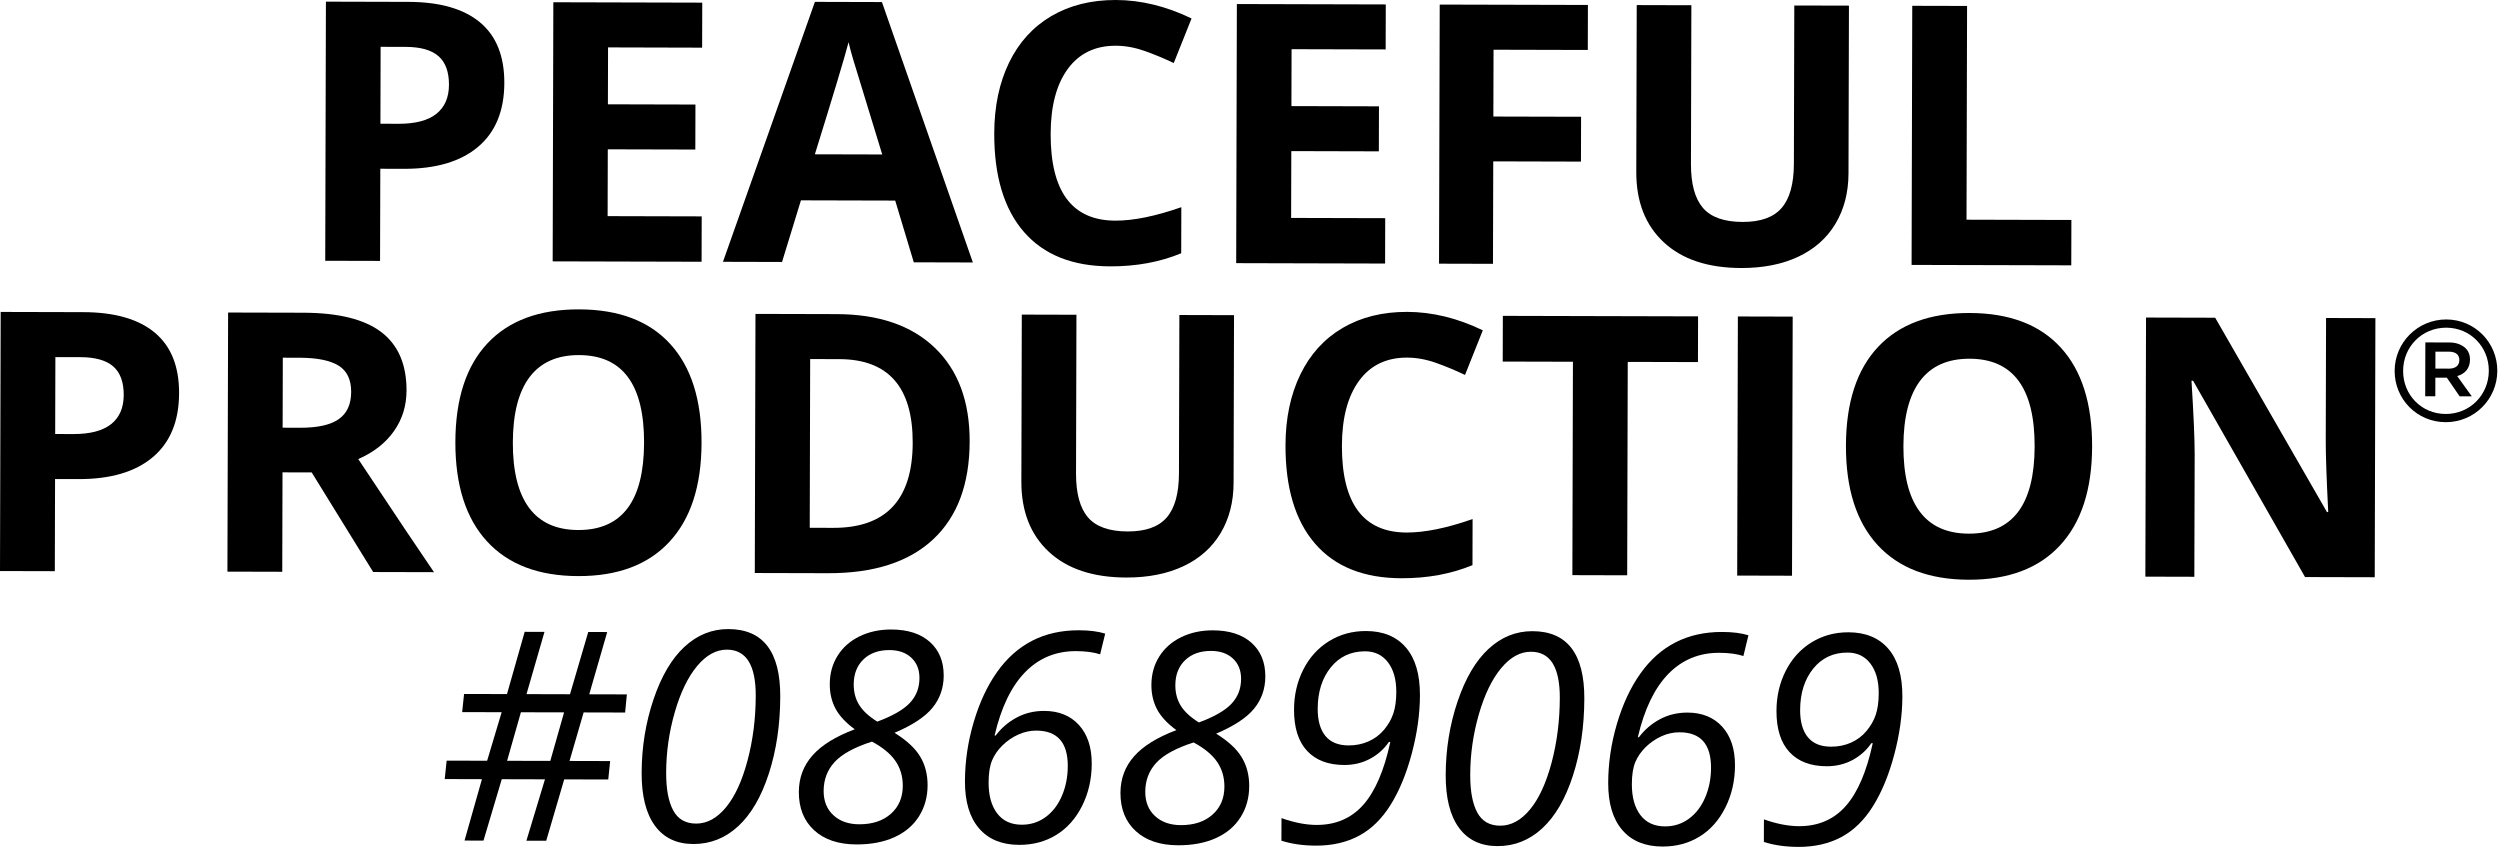
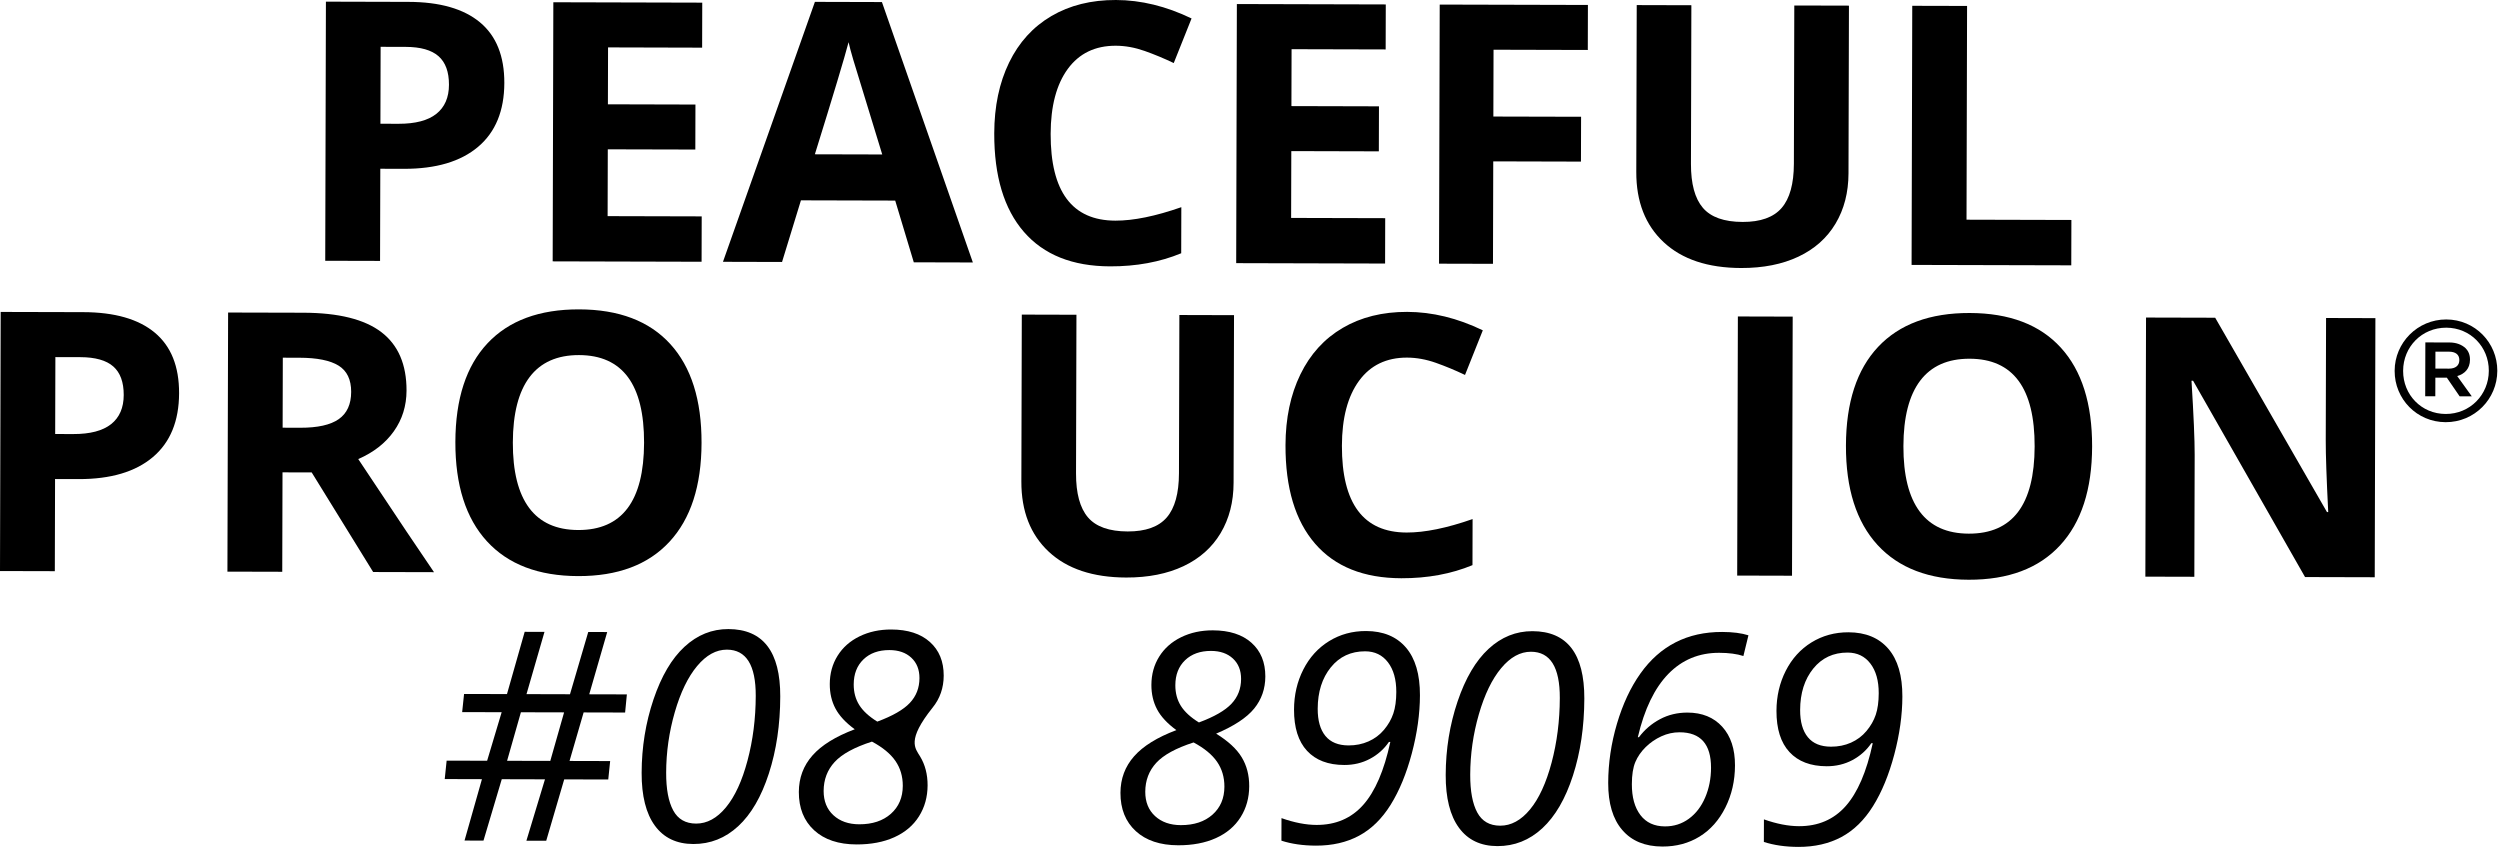
<svg xmlns="http://www.w3.org/2000/svg" width="235" height="80" viewBox="0 0 235 80" fill="none">
  <g clip-path="url(#clip0_0_1)">
    <path fill-rule="evenodd" clip-rule="evenodd" d="M35.76 11.631L37.455 11.636C39.04 11.64 40.226 11.329 41.015 10.704C41.803 10.079 42.2 9.166 42.203 7.966C42.206 6.756 41.878 5.861 41.221 5.282C40.562 4.702 39.53 4.41 38.122 4.407L35.778 4.401L35.76 11.631ZM47.407 7.797C47.4 10.418 46.577 12.421 44.938 13.804C43.3 15.189 40.974 15.877 37.96 15.869L35.749 15.863L35.726 24.526L30.572 24.513L30.636 0.156L38.399 0.177C41.347 0.184 43.587 0.826 45.119 2.101C46.65 3.377 47.413 5.275 47.407 7.797Z" fill="black" />
    <path fill-rule="evenodd" clip-rule="evenodd" d="M65.949 24.605L51.951 24.568L52.014 0.212L66.012 0.249L66.001 4.48L57.157 4.456L57.143 9.805L65.372 9.827L65.361 14.057L57.132 14.036L57.116 20.317L65.96 20.34L65.949 24.605Z" fill="black" />
    <path fill-rule="evenodd" clip-rule="evenodd" d="M82.93 14.52C81.315 9.262 80.406 6.289 80.202 5.6C79.999 4.911 79.854 4.367 79.766 3.966C79.397 5.387 78.34 8.899 76.597 14.504L82.93 14.52ZM85.896 24.657L84.15 18.855L75.288 18.832L73.512 24.625L67.959 24.61L76.601 0.176L82.901 0.193L91.449 24.672L85.896 24.657Z" fill="black" />
    <path fill-rule="evenodd" clip-rule="evenodd" d="M104.884 4.299C102.944 4.293 101.441 5.02 100.373 6.477C99.305 7.935 98.768 9.969 98.761 12.579C98.748 18.01 100.774 20.731 104.842 20.741C106.548 20.746 108.616 20.324 111.045 19.475L111.034 23.806C109.037 24.635 106.809 25.045 104.348 25.038C100.812 25.029 98.111 23.948 96.244 21.794C94.377 19.64 93.448 16.553 93.459 12.531C93.465 10 93.931 7.782 94.856 5.88C95.78 3.978 97.106 2.521 98.832 1.509C100.557 0.497 102.578 -0.006 104.896 0C107.256 0.006 109.626 0.585 112.006 1.735L110.332 5.928C109.425 5.493 108.512 5.113 107.593 4.788C106.673 4.464 105.771 4.301 104.884 4.299Z" fill="black" />
    <path fill-rule="evenodd" clip-rule="evenodd" d="M130.199 24.773L116.202 24.736L116.265 0.38L130.263 0.417L130.252 4.647L121.408 4.624L121.394 9.973L129.623 9.995L129.611 14.226L121.383 14.204L121.366 20.485L130.21 20.508L130.199 24.773Z" fill="black" />
    <path fill-rule="evenodd" clip-rule="evenodd" d="M140.34 24.799L135.269 24.786L135.333 0.43L149.264 0.466L149.253 4.697L140.393 4.674L140.376 10.955L148.622 10.976L148.61 15.191L140.366 15.169L140.34 24.799Z" fill="black" />
    <path fill-rule="evenodd" clip-rule="evenodd" d="M173.801 0.53L173.759 16.29C173.755 18.089 173.349 19.665 172.542 21.018C171.735 22.371 170.572 23.407 169.052 24.125C167.532 24.843 165.735 25.199 163.663 25.193C160.537 25.185 158.112 24.376 156.387 22.767C154.662 21.158 153.804 18.959 153.811 16.172L153.852 0.478L158.989 0.492L158.95 15.402C158.945 17.279 159.318 18.657 160.07 19.536C160.821 20.416 162.066 20.858 163.807 20.862C165.491 20.867 166.714 20.428 167.475 19.547C168.237 18.666 168.62 17.282 168.625 15.394L168.664 0.517L173.801 0.53Z" fill="black" />
    <path fill-rule="evenodd" clip-rule="evenodd" d="M179.689 24.902L179.752 0.546L184.905 0.559L184.853 20.651L194.711 20.677L194.7 24.941L179.689 24.902Z" fill="black" />
    <path fill-rule="evenodd" clip-rule="evenodd" d="M5.187 40.797L6.883 40.801C8.467 40.806 9.654 40.494 10.443 39.87C11.231 39.244 11.627 38.331 11.63 37.132C11.633 35.922 11.306 35.026 10.648 34.447C9.99 33.868 8.957 33.577 7.55 33.573L5.206 33.567L5.187 40.797ZM16.834 36.962C16.827 39.583 16.005 41.586 14.366 42.97C12.728 44.354 10.402 45.042 7.387 45.035L5.176 45.029L5.153 53.691L3.05176e-05 53.678L0.063 29.322L7.826 29.342C10.775 29.35 13.014 29.991 14.547 31.267C16.078 32.542 16.841 34.441 16.834 36.962Z" fill="black" />
    <path fill-rule="evenodd" clip-rule="evenodd" d="M26.567 40.203L28.23 40.208C29.859 40.212 31.062 39.943 31.839 39.401C32.616 38.858 33.007 38.004 33.01 36.838C33.013 35.683 32.618 34.86 31.827 34.369C31.036 33.879 29.809 33.631 28.147 33.627L26.584 33.623L26.567 40.203ZM26.556 44.401L26.532 53.747L21.378 53.734L21.442 29.378L28.524 29.396C31.826 29.405 34.268 30.014 35.85 31.223C37.431 32.431 38.22 34.263 38.214 36.718C38.21 38.151 37.813 39.425 37.023 40.538C36.233 41.653 35.117 42.525 33.675 43.153C37.318 48.639 39.691 52.182 40.796 53.784L35.077 53.77L29.299 44.408L26.556 44.401Z" fill="black" />
    <path fill-rule="evenodd" clip-rule="evenodd" d="M48.207 41.593C48.2 44.313 48.711 46.364 49.738 47.743C50.765 49.124 52.303 49.816 54.354 49.822C58.466 49.833 60.528 47.1 60.543 41.625C60.557 36.138 58.519 33.389 54.43 33.378C52.38 33.373 50.831 34.061 49.786 35.441C48.741 36.82 48.215 38.872 48.207 41.593ZM65.945 41.639C65.935 45.67 64.93 48.767 62.929 50.927C60.928 53.088 58.067 54.163 54.343 54.153C50.619 54.144 47.763 53.053 45.773 50.882C43.784 48.712 42.795 45.599 42.805 41.545C42.816 37.491 43.824 34.398 45.83 32.265C47.836 30.132 50.706 29.071 54.441 29.081C58.176 29.09 61.03 30.175 63.002 32.335C64.975 34.495 65.956 37.596 65.945 41.639Z" fill="black" />
-     <path fill-rule="evenodd" clip-rule="evenodd" d="M85.794 41.624C85.808 36.393 83.51 33.772 78.899 33.759L76.156 33.752L76.115 49.612L78.326 49.618C83.291 49.631 85.781 46.966 85.794 41.624ZM91.148 41.504C91.137 45.514 89.99 48.581 87.707 50.708C85.424 52.834 82.132 53.892 77.833 53.881L70.95 53.863L71.014 29.507L78.644 29.527C82.612 29.537 85.69 30.595 87.879 32.699C90.068 34.804 91.157 37.74 91.148 41.504Z" fill="black" />
    <path fill-rule="evenodd" clip-rule="evenodd" d="M115.998 29.625L115.957 45.385C115.953 47.184 115.546 48.76 114.74 50.112C113.933 51.465 112.769 52.501 111.249 53.219C109.729 53.937 107.932 54.293 105.86 54.288C102.735 54.279 100.309 53.471 98.585 51.862C96.86 50.252 96.001 48.054 96.008 45.266L96.049 29.572L101.186 29.586L101.147 44.496C101.142 46.374 101.516 47.751 102.267 48.631C103.019 49.51 104.264 49.952 106.004 49.957C107.689 49.961 108.912 49.523 109.673 48.642C110.435 47.761 110.818 46.376 110.823 44.488L110.861 29.611L115.998 29.625Z" fill="black" />
    <path fill-rule="evenodd" clip-rule="evenodd" d="M132.263 33.615C130.323 33.611 128.819 34.336 127.752 35.794C126.684 37.252 126.147 39.286 126.14 41.896C126.126 47.327 128.152 50.048 132.22 50.058C133.927 50.063 135.995 49.641 138.423 48.792L138.413 53.123C136.416 53.951 134.188 54.361 131.726 54.355C128.191 54.346 125.49 53.265 123.623 51.111C121.755 48.957 120.827 45.87 120.837 41.848C120.844 39.316 121.309 37.099 122.235 35.197C123.159 33.295 124.484 31.837 126.21 30.825C127.936 29.814 129.957 29.311 132.274 29.317C134.635 29.323 137.004 29.901 139.384 31.051L137.711 35.245C136.803 34.81 135.89 34.43 134.971 34.105C134.052 33.781 133.15 33.618 132.263 33.615Z" fill="black" />
-     <path fill-rule="evenodd" clip-rule="evenodd" d="M152.956 54.078L147.803 54.064L147.855 34.005L141.256 33.988L141.267 29.691L159.619 29.738L159.608 34.036L153.008 34.019L152.956 54.078Z" fill="black" />
    <path fill-rule="evenodd" clip-rule="evenodd" d="M163.296 54.104L163.36 29.748L168.513 29.762L168.45 54.118L163.296 54.104Z" fill="black" />
    <path fill-rule="evenodd" clip-rule="evenodd" d="M178.921 41.934C178.914 44.655 179.424 46.705 180.451 48.085C181.478 49.465 183.016 50.158 185.067 50.163C189.179 50.174 191.242 47.442 191.256 41.966C191.27 36.479 189.232 33.73 185.143 33.72C183.093 33.714 181.545 34.402 180.5 35.782C179.454 37.162 178.928 39.213 178.921 41.934ZM196.659 41.981C196.648 46.011 195.643 49.108 193.642 51.268C191.641 53.429 188.78 54.504 185.057 54.495C181.332 54.485 178.476 53.395 176.486 51.224C174.498 49.053 173.508 45.94 173.519 41.886C173.529 37.833 174.537 34.739 176.543 32.606C178.549 30.473 181.419 29.412 185.154 29.422C188.889 29.432 191.743 30.517 193.715 32.676C195.688 34.836 196.669 37.938 196.659 41.981Z" fill="black" />
    <path fill-rule="evenodd" clip-rule="evenodd" d="M223.225 54.261L216.675 54.244L206.151 35.791L206.001 35.791C206.203 39.045 206.302 41.367 206.299 42.755L206.268 54.217L201.664 54.205L201.727 29.849L208.227 29.866L218.736 48.135L218.853 48.135C218.694 44.969 218.617 42.732 218.62 41.422L218.65 29.892L223.288 29.905L223.225 54.261Z" fill="black" />
    <path fill-rule="evenodd" clip-rule="evenodd" d="M228.926 34.649L228.93 33.054L230.204 33.057C230.819 33.059 231.179 33.329 231.178 33.843V33.856C231.177 34.359 230.815 34.654 230.199 34.652L228.926 34.649ZM227.969 37.246L228.919 37.249L228.924 35.498L229.965 35.501L230.003 35.501L231.206 37.255L232.35 37.258L230.979 35.351C231.687 35.147 232.175 34.644 232.178 33.822V33.796C232.179 33.344 232.027 32.996 231.77 32.737C231.413 32.404 230.911 32.194 230.243 32.192L227.983 32.187L227.969 37.246ZM229.891 38.913C227.605 38.907 225.889 37.101 225.894 34.873V34.846C225.9 32.608 227.652 30.796 229.951 30.802C232.225 30.808 233.954 32.616 233.948 34.841V34.867C233.942 37.096 232.191 38.919 229.891 38.913ZM229.889 39.685C232.612 39.692 234.738 37.496 234.746 34.87V34.843C234.752 32.231 232.664 30.037 229.954 30.029C227.244 30.023 225.104 32.218 225.097 34.845V34.871C225.09 37.497 227.179 39.678 229.889 39.685Z" fill="black" />
    <path fill-rule="evenodd" clip-rule="evenodd" d="M47.666 71.515L51.727 71.525L53.025 66.963L48.965 66.953L47.666 71.515ZM54.861 66.968L53.536 71.53L57.355 71.54L57.176 73.273L53.036 73.262L51.345 79.032L49.482 79.027L51.227 73.257L47.166 73.246L45.448 79.016L43.666 79.012L45.303 73.242L41.805 73.232L41.984 71.5L45.79 71.51L47.156 66.948L43.443 66.938L43.622 65.233L47.656 65.243L49.32 59.392L51.182 59.397L49.491 65.248L53.579 65.259L55.295 59.407L57.078 59.412L55.388 65.264L58.926 65.273L58.761 66.978L54.861 66.968Z" fill="black" />
    <path fill-rule="evenodd" clip-rule="evenodd" d="M68.331 61.067C67.32 61.064 66.387 61.579 65.526 62.611C64.666 63.642 63.967 65.087 63.431 66.943C62.894 68.8 62.624 70.695 62.619 72.629C62.615 74.168 62.834 75.351 63.28 76.175C63.724 77.001 64.442 77.414 65.434 77.417C66.461 77.42 67.396 76.912 68.238 75.893C69.081 74.875 69.757 73.408 70.266 71.493C70.776 69.579 71.034 67.552 71.04 65.412C71.047 62.519 70.144 61.072 68.331 61.067ZM73.344 65.471C73.338 68.113 72.98 70.525 72.274 72.707C71.567 74.891 70.606 76.542 69.393 77.662C68.179 78.783 66.773 79.341 65.174 79.337C63.602 79.333 62.397 78.758 61.561 77.615C60.724 76.471 60.308 74.816 60.314 72.649C60.32 70.232 60.692 67.93 61.43 65.742C62.168 63.556 63.14 61.906 64.344 60.795C65.549 59.683 66.924 59.129 68.47 59.133C71.73 59.142 73.356 61.255 73.344 65.471Z" fill="black" />
-     <path fill-rule="evenodd" clip-rule="evenodd" d="M83.609 61.107C82.59 61.104 81.776 61.395 81.168 61.98C80.558 62.565 80.252 63.35 80.249 64.335C80.247 65.069 80.42 65.714 80.767 66.269C81.114 66.826 81.68 67.347 82.465 67.832C83.905 67.298 84.925 66.713 85.525 66.074C86.125 65.436 86.427 64.659 86.429 63.746C86.431 62.941 86.176 62.3 85.663 61.824C85.151 61.348 84.466 61.109 83.609 61.107ZM81.965 69.711C80.31 70.244 79.14 70.883 78.455 71.629C77.769 72.375 77.425 73.281 77.422 74.346C77.42 75.304 77.726 76.066 78.341 76.632C78.957 77.197 79.765 77.481 80.765 77.483C82.006 77.487 82.999 77.158 83.742 76.498C84.486 75.837 84.859 74.961 84.862 73.868C84.864 72.982 84.634 72.202 84.171 71.53C83.707 70.857 82.973 70.251 81.965 69.711ZM83.775 59.173C85.329 59.177 86.541 59.567 87.409 60.344C88.278 61.121 88.711 62.177 88.708 63.51C88.705 64.666 88.353 65.672 87.655 66.53C86.956 67.387 85.765 68.172 84.084 68.884C85.216 69.585 86.019 70.326 86.49 71.106C86.962 71.886 87.196 72.791 87.194 73.821C87.191 74.913 86.92 75.886 86.382 76.74C85.844 77.593 85.072 78.247 84.065 78.701C83.059 79.155 81.876 79.38 80.519 79.377C78.821 79.373 77.491 78.928 76.528 78.044C75.566 77.159 75.087 75.96 75.091 74.447C75.094 73.122 75.521 71.977 76.373 71.012C77.224 70.048 78.549 69.228 80.346 68.552C79.498 67.932 78.895 67.283 78.535 66.606C78.175 65.929 77.996 65.161 77.999 64.302C78.001 63.307 78.246 62.42 78.735 61.638C79.224 60.855 79.912 60.249 80.797 59.817C81.683 59.385 82.675 59.17 83.775 59.173Z" fill="black" />
-     <path fill-rule="evenodd" clip-rule="evenodd" d="M96.042 77.523C96.881 77.526 97.631 77.286 98.288 76.804C98.947 76.323 99.457 75.657 99.82 74.807C100.185 73.958 100.369 73.027 100.371 72.015C100.377 69.795 99.392 68.682 97.418 68.677C96.829 68.675 96.257 68.801 95.702 69.055C95.147 69.309 94.655 69.648 94.225 70.072C93.794 70.496 93.472 70.963 93.257 71.473C93.04 71.983 92.931 72.676 92.929 73.554C92.926 74.781 93.193 75.748 93.733 76.457C94.271 77.166 95.041 77.521 96.042 77.523ZM90.705 73.441C90.71 71.569 90.985 69.712 91.53 67.87C92.076 66.026 92.809 64.455 93.734 63.154C94.657 61.854 95.759 60.877 97.038 60.222C98.317 59.568 99.778 59.242 101.423 59.246C102.414 59.249 103.236 59.354 103.888 59.562L103.413 61.507C102.806 61.309 102.048 61.208 101.137 61.206C99.242 61.202 97.648 61.864 96.353 63.195C95.059 64.526 94.105 66.506 93.491 69.137L93.598 69.137C94.126 68.431 94.782 67.869 95.565 67.45C96.348 67.031 97.213 66.823 98.159 66.826C99.536 66.829 100.625 67.273 101.426 68.157C102.228 69.041 102.628 70.253 102.623 71.793C102.619 73.234 102.319 74.552 101.722 75.746C101.124 76.94 100.316 77.851 99.295 78.479C98.275 79.107 97.108 79.421 95.796 79.417C94.17 79.412 92.913 78.895 92.026 77.862C91.141 76.83 90.7 75.357 90.705 73.441Z" fill="black" />
+     <path fill-rule="evenodd" clip-rule="evenodd" d="M83.609 61.107C82.59 61.104 81.776 61.395 81.168 61.98C80.558 62.565 80.252 63.35 80.249 64.335C80.247 65.069 80.42 65.714 80.767 66.269C81.114 66.826 81.68 67.347 82.465 67.832C83.905 67.298 84.925 66.713 85.525 66.074C86.125 65.436 86.427 64.659 86.429 63.746C86.431 62.941 86.176 62.3 85.663 61.824C85.151 61.348 84.466 61.109 83.609 61.107ZM81.965 69.711C80.31 70.244 79.14 70.883 78.455 71.629C77.769 72.375 77.425 73.281 77.422 74.346C77.42 75.304 77.726 76.066 78.341 76.632C78.957 77.197 79.765 77.481 80.765 77.483C82.006 77.487 82.999 77.158 83.742 76.498C84.486 75.837 84.859 74.961 84.862 73.868C84.864 72.982 84.634 72.202 84.171 71.53C83.707 70.857 82.973 70.251 81.965 69.711ZM83.775 59.173C85.329 59.177 86.541 59.567 87.409 60.344C88.278 61.121 88.711 62.177 88.708 63.51C88.705 64.666 88.353 65.672 87.655 66.53C85.216 69.585 86.019 70.326 86.49 71.106C86.962 71.886 87.196 72.791 87.194 73.821C87.191 74.913 86.92 75.886 86.382 76.74C85.844 77.593 85.072 78.247 84.065 78.701C83.059 79.155 81.876 79.38 80.519 79.377C78.821 79.373 77.491 78.928 76.528 78.044C75.566 77.159 75.087 75.96 75.091 74.447C75.094 73.122 75.521 71.977 76.373 71.012C77.224 70.048 78.549 69.228 80.346 68.552C79.498 67.932 78.895 67.283 78.535 66.606C78.175 65.929 77.996 65.161 77.999 64.302C78.001 63.307 78.246 62.42 78.735 61.638C79.224 60.855 79.912 60.249 80.797 59.817C81.683 59.385 82.675 59.17 83.775 59.173Z" fill="black" />
    <path fill-rule="evenodd" clip-rule="evenodd" d="M113.841 61.186C112.823 61.183 112.009 61.474 111.4 62.059C110.79 62.644 110.484 63.429 110.482 64.413C110.48 65.148 110.653 65.793 110.999 66.348C111.347 66.905 111.912 67.426 112.698 67.911C114.138 67.377 115.158 66.792 115.758 66.153C116.358 65.515 116.66 64.739 116.662 63.825C116.664 63.02 116.408 62.379 115.896 61.903C115.383 61.427 114.699 61.188 113.841 61.186ZM112.197 69.79C110.543 70.323 109.373 70.962 108.687 71.707C108.002 72.454 107.658 73.36 107.655 74.425C107.653 75.383 107.959 76.145 108.574 76.711C109.189 77.276 109.997 77.56 110.998 77.562C112.239 77.565 113.232 77.237 113.975 76.577C114.719 75.915 115.092 75.04 115.094 73.948C115.097 73.061 114.866 72.281 114.404 71.609C113.94 70.936 113.205 70.33 112.197 69.79ZM114.007 59.252C115.562 59.256 116.773 59.646 117.642 60.423C118.511 61.2 118.944 62.255 118.941 63.589C118.938 64.745 118.586 65.751 117.888 66.609C117.189 67.466 115.998 68.251 114.317 68.963C115.449 69.664 116.251 70.404 116.722 71.185C117.195 71.965 117.429 72.87 117.426 73.9C117.423 74.992 117.153 75.965 116.614 76.819C116.076 77.672 115.304 78.326 114.297 78.78C113.291 79.234 112.109 79.459 110.751 79.456C109.054 79.452 107.724 79.007 106.761 78.123C105.798 77.238 105.319 76.039 105.323 74.526C105.327 73.201 105.754 72.056 106.605 71.091C107.456 70.127 108.782 69.307 110.579 68.631C109.731 68.011 109.127 67.362 108.768 66.685C108.408 66.008 108.229 65.24 108.231 64.381C108.234 63.387 108.478 62.499 108.968 61.717C109.457 60.934 110.145 60.328 111.03 59.896C111.916 59.464 112.908 59.249 114.007 59.252Z" fill="black" />
    <path fill-rule="evenodd" clip-rule="evenodd" d="M128.327 61.223C126.987 61.22 125.909 61.723 125.094 62.732C124.278 63.742 123.868 65.039 123.864 66.624C123.861 67.734 124.103 68.586 124.588 69.178C125.072 69.77 125.798 70.067 126.763 70.07C127.441 70.072 128.068 69.945 128.64 69.692C129.212 69.438 129.698 69.075 130.097 68.601C130.496 68.127 130.787 67.618 130.971 67.073C131.157 66.527 131.25 65.851 131.252 65.045C131.255 63.872 130.993 62.943 130.469 62.257C129.943 61.57 129.229 61.226 128.327 61.223ZM133.475 65.36C133.471 67.097 133.215 68.916 132.711 70.817C132.205 72.719 131.542 74.328 130.722 75.647C129.901 76.965 128.909 77.937 127.746 78.56C126.583 79.184 125.233 79.493 123.697 79.49C122.481 79.486 121.401 79.331 120.454 79.024L120.46 76.903C121.656 77.326 122.754 77.54 123.755 77.543C125.56 77.547 127.022 76.92 128.142 75.66C129.262 74.4 130.111 72.429 130.69 69.744L130.557 69.744C130.098 70.414 129.506 70.943 128.776 71.33C128.047 71.719 127.24 71.911 126.356 71.908C124.846 71.905 123.681 71.461 122.862 70.577C122.042 69.693 121.634 68.4 121.639 66.699C121.642 65.329 121.933 64.074 122.513 62.934C123.093 61.794 123.898 60.906 124.933 60.267C125.966 59.631 127.125 59.313 128.412 59.317C130.021 59.321 131.268 59.836 132.154 60.864C133.04 61.892 133.48 63.39 133.475 65.36Z" fill="black" />
    <path fill-rule="evenodd" clip-rule="evenodd" d="M143.913 61.264C142.902 61.261 141.969 61.776 141.109 62.808C140.248 63.84 139.55 65.284 139.013 67.141C138.476 68.997 138.206 70.892 138.201 72.826C138.197 74.366 138.416 75.548 138.862 76.373C139.307 77.198 140.024 77.612 141.016 77.614C142.043 77.617 142.978 77.109 143.82 76.091C144.663 75.072 145.339 73.605 145.849 71.691C146.358 69.776 146.616 67.749 146.622 65.609C146.63 62.717 145.726 61.269 143.913 61.264ZM148.927 65.669C148.92 68.31 148.562 70.722 147.856 72.905C147.15 75.088 146.188 76.739 144.975 77.86C143.762 78.98 142.355 79.538 140.757 79.534C139.184 79.53 137.979 78.956 137.143 77.812C136.306 76.668 135.89 75.013 135.896 72.847C135.902 70.43 136.274 68.128 137.012 65.94C137.75 63.753 138.723 62.103 139.926 60.992C141.131 59.88 142.506 59.326 144.052 59.33C147.312 59.339 148.938 61.452 148.927 65.669Z" fill="black" />
    <path fill-rule="evenodd" clip-rule="evenodd" d="M156.507 77.681C157.346 77.684 158.096 77.444 158.754 76.962C159.412 76.481 159.922 75.815 160.286 74.965C160.65 74.116 160.834 73.185 160.837 72.173C160.842 69.953 159.858 68.84 157.883 68.835C157.294 68.833 156.722 68.959 156.167 69.213C155.613 69.467 155.12 69.806 154.69 70.23C154.26 70.654 153.938 71.121 153.722 71.631C153.506 72.14 153.396 72.834 153.395 73.712C153.391 74.939 153.659 75.906 154.198 76.615C154.736 77.324 155.507 77.679 156.507 77.681ZM151.171 73.598C151.175 71.727 151.45 69.87 151.995 68.027C152.541 66.184 153.275 64.613 154.199 63.312C155.122 62.012 156.224 61.034 157.503 60.38C158.783 59.725 160.244 59.4 161.888 59.404C162.88 59.407 163.702 59.512 164.353 59.719L163.879 61.665C163.272 61.468 162.513 61.366 161.602 61.364C159.707 61.359 158.113 62.022 156.818 63.352C155.525 64.684 154.57 66.664 153.956 69.295H154.063C154.592 68.589 155.248 68.027 156.031 67.608C156.814 67.189 157.678 66.981 158.625 66.983C160.001 66.987 161.09 67.431 161.892 68.315C162.694 69.199 163.093 70.411 163.089 71.951C163.085 73.392 162.784 74.71 162.187 75.903C161.59 77.097 160.781 78.008 159.761 78.637C158.741 79.265 157.574 79.578 156.261 79.575C154.635 79.57 153.378 79.053 152.492 78.02C151.606 76.988 151.166 75.515 151.171 73.598Z" fill="black" />
    <path fill-rule="evenodd" clip-rule="evenodd" d="M173.676 61.342C172.335 61.338 171.257 61.841 170.442 62.851C169.627 63.861 169.217 65.157 169.213 66.743C169.21 67.853 169.451 68.704 169.937 69.296C170.421 69.888 171.147 70.186 172.112 70.188C172.79 70.19 173.417 70.064 173.989 69.811C174.561 69.556 175.046 69.194 175.445 68.719C175.844 68.246 176.135 67.737 176.32 67.191C176.505 66.645 176.598 65.969 176.6 65.163C176.603 63.991 176.341 63.061 175.817 62.375C175.292 61.688 174.578 61.344 173.676 61.342ZM178.823 65.479C178.819 67.215 178.564 69.034 178.059 70.936C177.553 72.837 176.891 74.447 176.07 75.765C175.25 77.084 174.258 78.055 173.094 78.679C171.932 79.302 170.581 79.612 169.046 79.609C167.83 79.605 166.751 79.449 165.803 79.142L165.809 77.021C167.005 77.445 168.103 77.658 169.104 77.661C170.909 77.665 172.37 77.038 173.49 75.778C174.611 74.519 175.46 72.547 176.038 69.863L175.905 69.862C175.447 70.532 174.854 71.061 174.125 71.449C173.396 71.837 172.589 72.029 171.705 72.027C170.195 72.023 169.03 71.579 168.211 70.695C167.391 69.811 166.984 68.518 166.988 66.817C166.992 65.448 167.283 64.193 167.862 63.053C168.442 61.913 169.248 61.024 170.281 60.386C171.315 59.749 172.474 59.432 173.76 59.435C175.369 59.44 176.616 59.955 177.502 60.982C178.388 62.01 178.828 63.508 178.823 65.479Z" fill="black" />
  </g>
  <defs>
    <clipPath id="clip0_0_1">
      <rect width="235" height="80" fill="white" />
    </clipPath>
  </defs>
</svg>